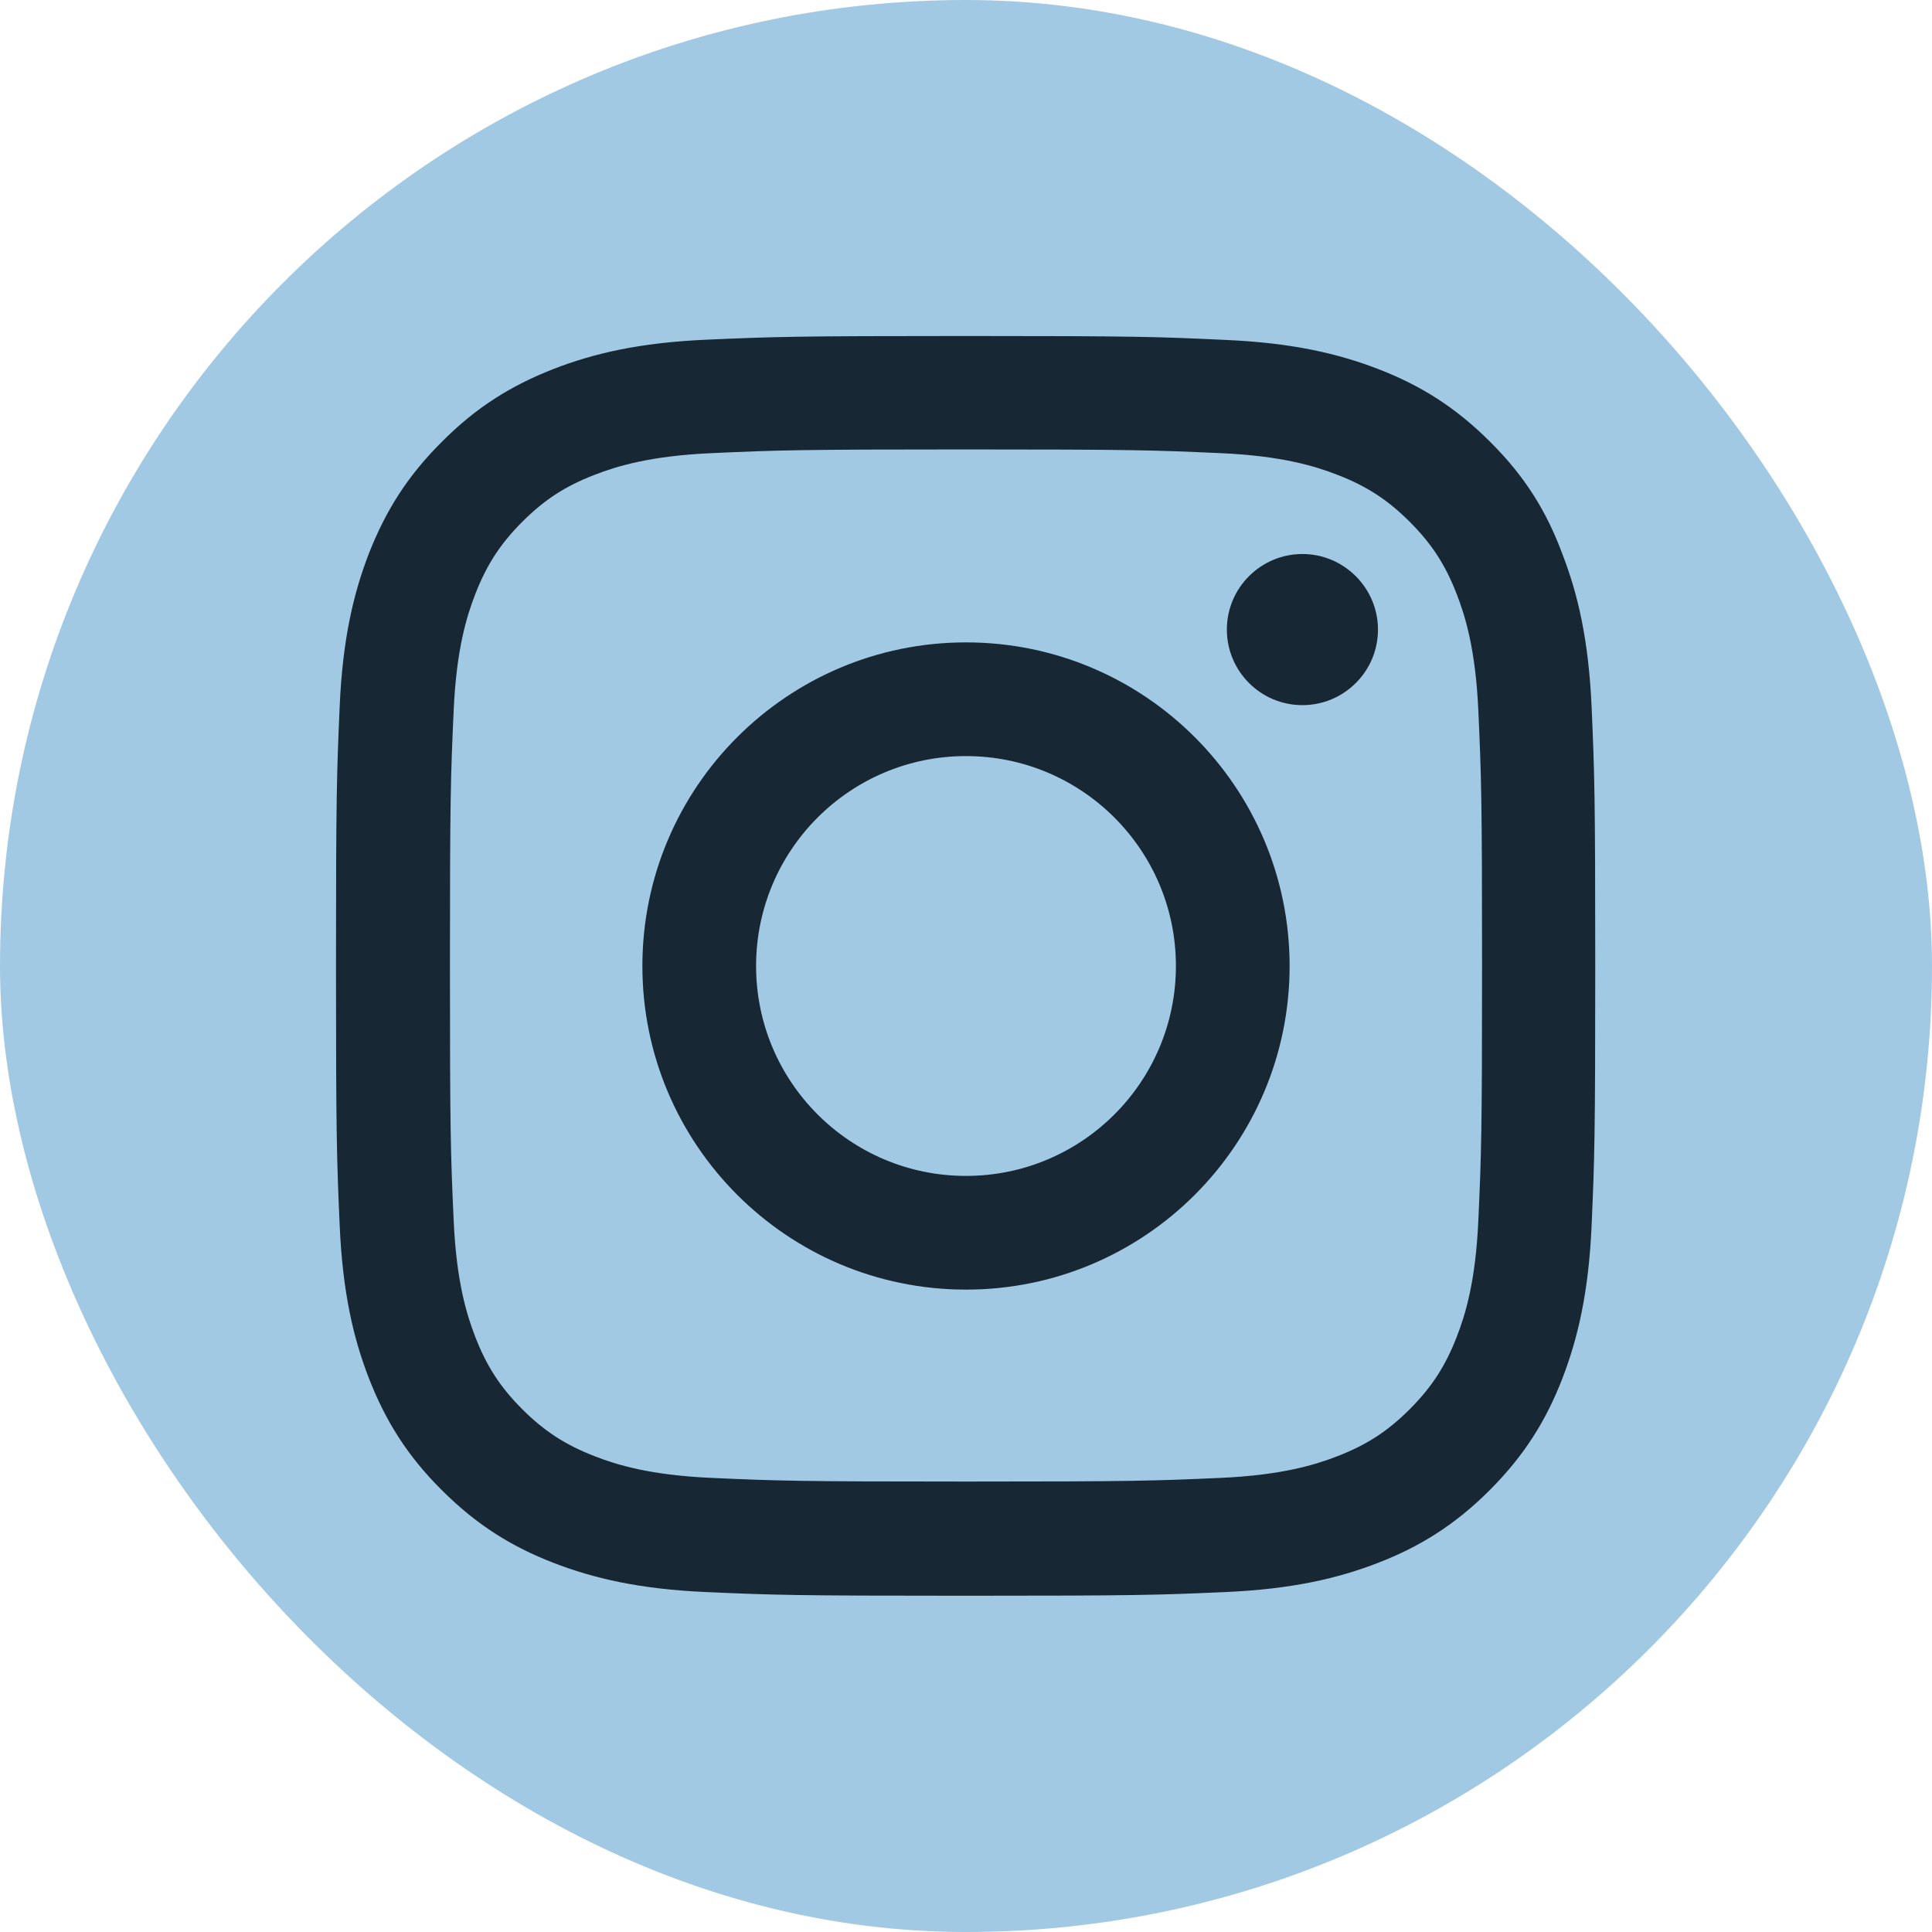
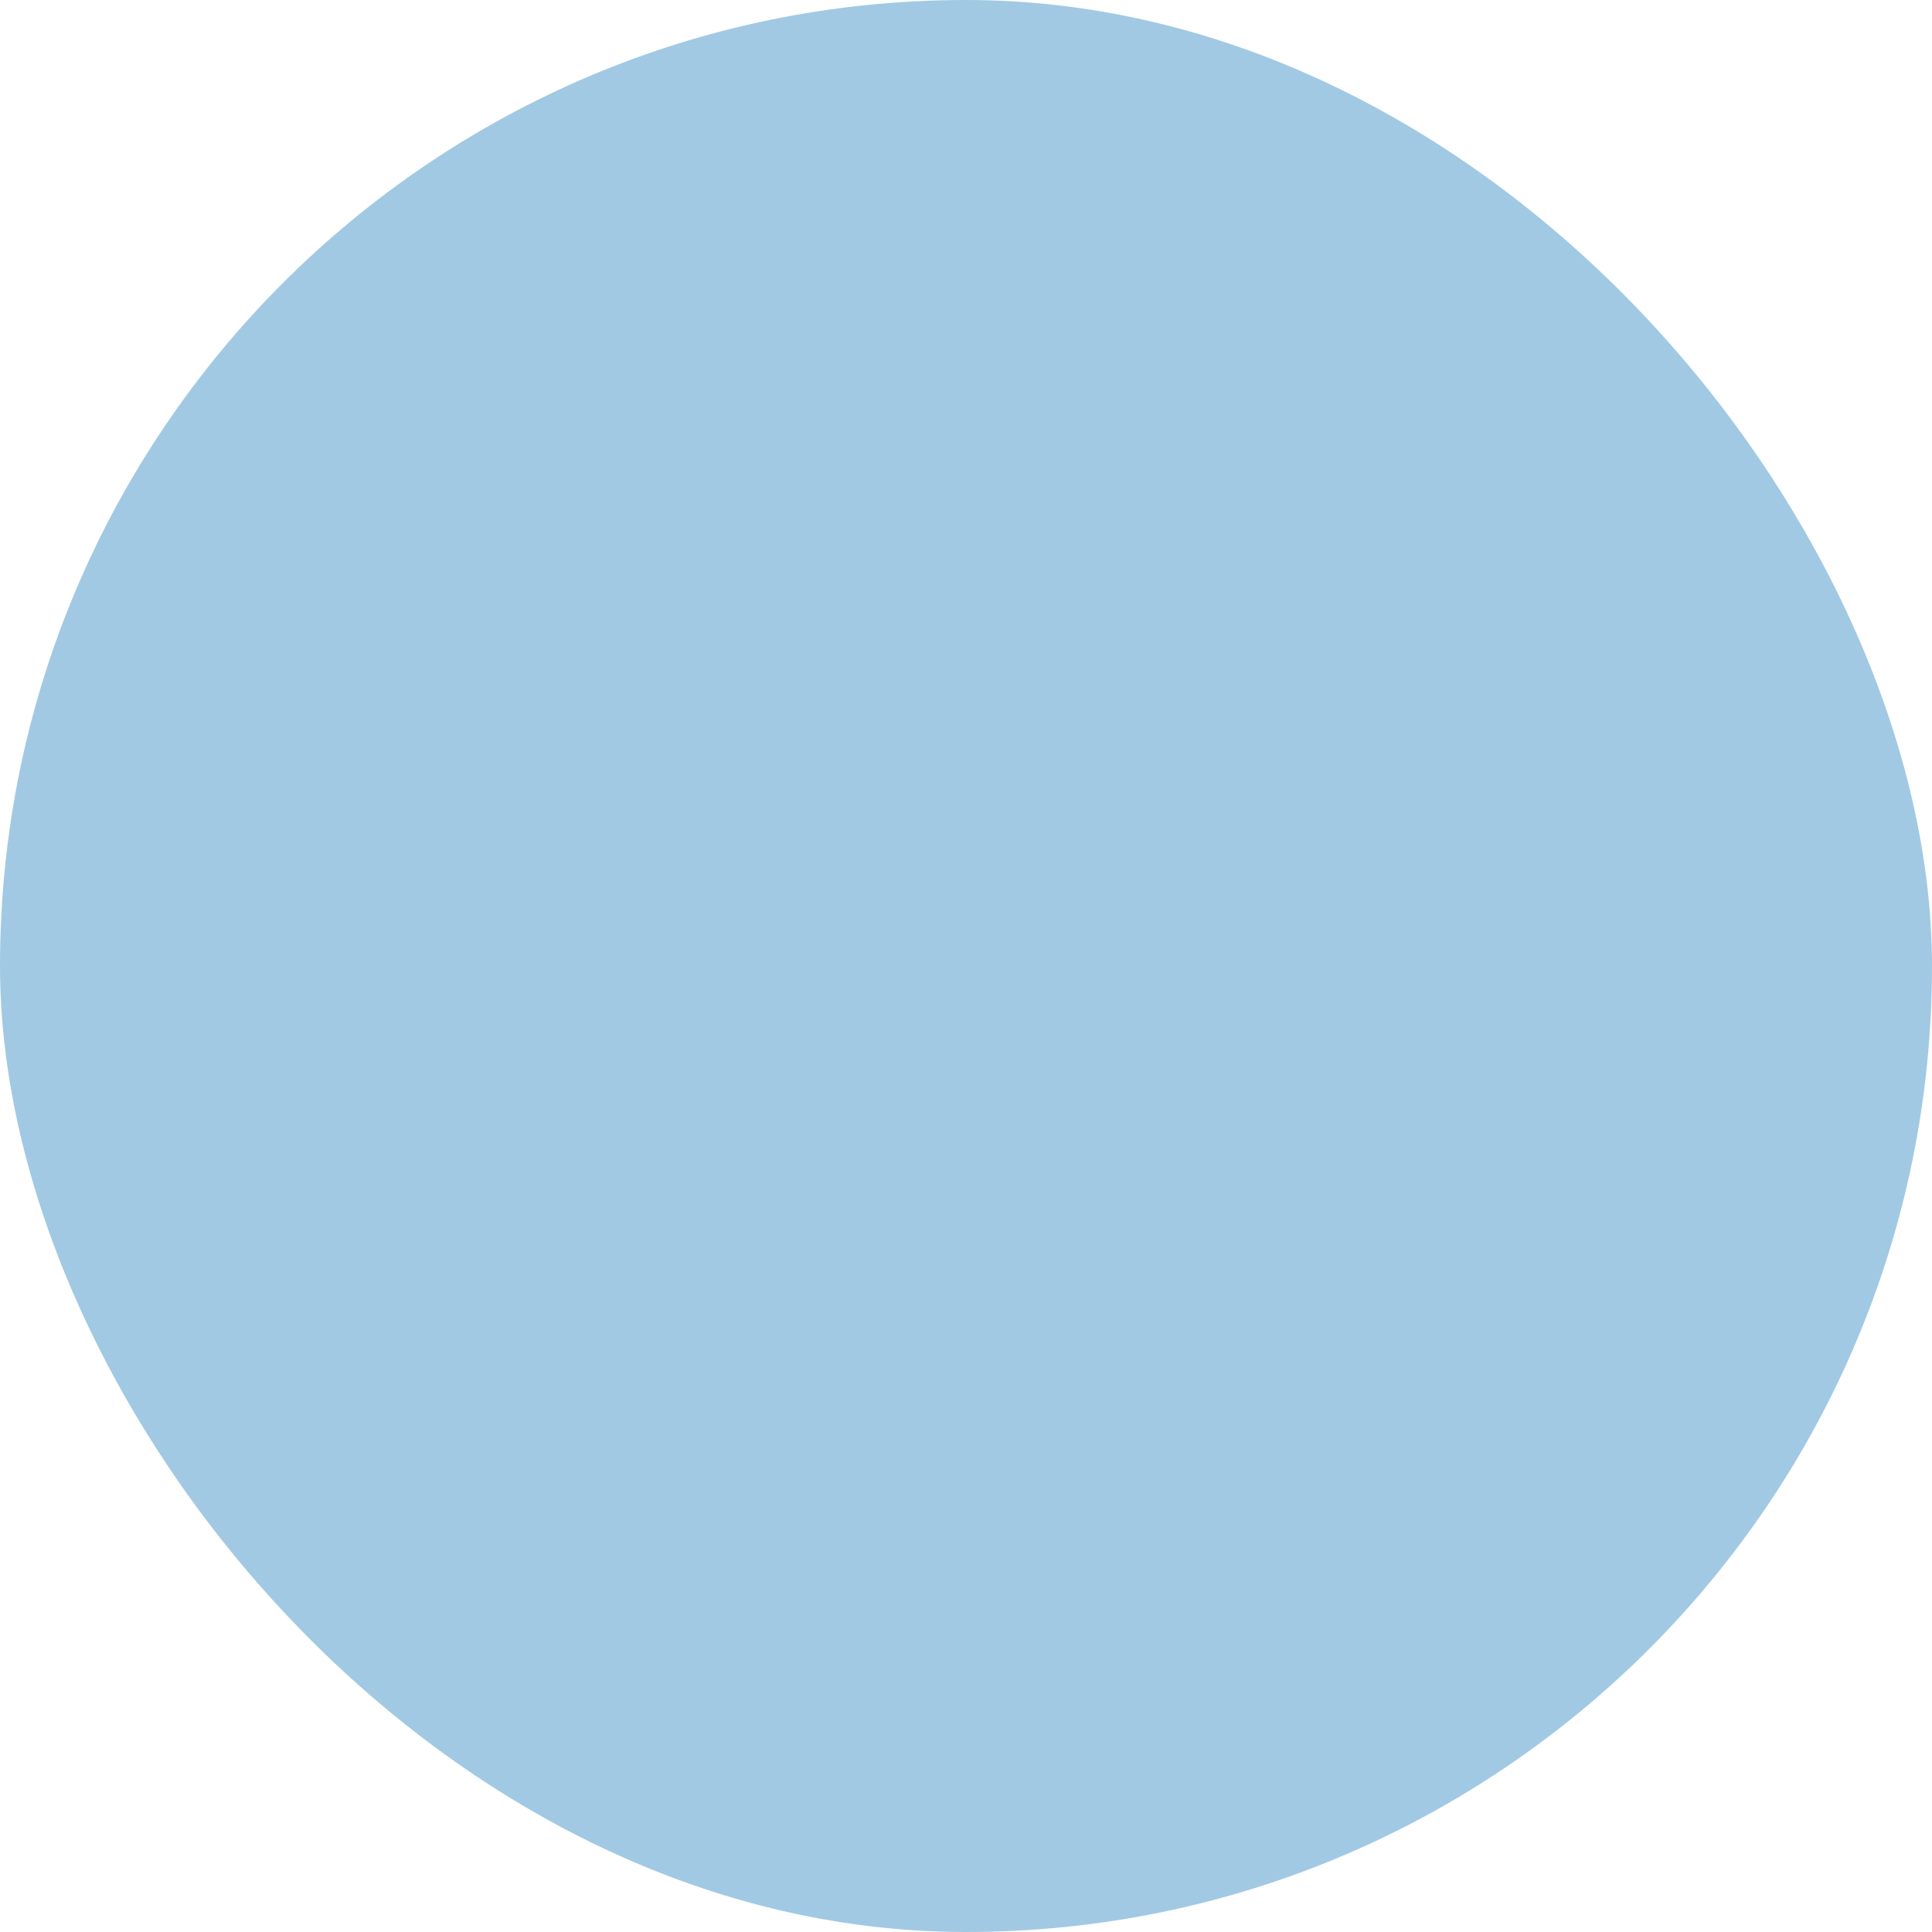
<svg xmlns="http://www.w3.org/2000/svg" width="46" height="46" viewBox="0 0 46 46" fill="none">
  <rect width="46" height="46" rx="23" fill="#A1C9E3" />
  <g clip-path="url(#clip0_48_995)">
    <path d="M23 10.701C27.008 10.701 27.482 10.719 29.059 10.789C30.523 10.854 31.314 11.1 31.842 11.305C32.539 11.574 33.043 11.902 33.565 12.424C34.092 12.951 34.414 13.449 34.684 14.146C34.889 14.674 35.135 15.471 35.199 16.93C35.27 18.512 35.287 18.986 35.287 22.988C35.287 26.996 35.27 27.471 35.199 29.047C35.135 30.512 34.889 31.303 34.684 31.83C34.414 32.527 34.086 33.031 33.565 33.553C33.037 34.08 32.539 34.402 31.842 34.672C31.314 34.877 30.518 35.123 29.059 35.188C27.477 35.258 27.002 35.275 23 35.275C18.992 35.275 18.518 35.258 16.941 35.188C15.477 35.123 14.685 34.877 14.158 34.672C13.461 34.402 12.957 34.074 12.435 33.553C11.908 33.025 11.586 32.527 11.316 31.83C11.111 31.303 10.865 30.506 10.801 29.047C10.73 27.465 10.713 26.99 10.713 22.988C10.713 18.98 10.73 18.506 10.801 16.93C10.865 15.465 11.111 14.674 11.316 14.146C11.586 13.449 11.914 12.945 12.435 12.424C12.963 11.896 13.461 11.574 14.158 11.305C14.685 11.1 15.482 10.854 16.941 10.789C18.518 10.719 18.992 10.701 23 10.701ZM23 8C18.928 8 18.418 8.018 16.818 8.088C15.225 8.158 14.129 8.416 13.18 8.785C12.19 9.172 11.352 9.682 10.52 10.52C9.682 11.352 9.172 12.19 8.785 13.174C8.416 14.129 8.158 15.219 8.088 16.812C8.018 18.418 8 18.928 8 23C8 27.072 8.018 27.582 8.088 29.182C8.158 30.775 8.416 31.871 8.785 32.82C9.172 33.81 9.682 34.648 10.52 35.48C11.352 36.312 12.19 36.828 13.174 37.209C14.129 37.578 15.219 37.836 16.812 37.906C18.412 37.977 18.922 37.994 22.994 37.994C27.066 37.994 27.576 37.977 29.176 37.906C30.77 37.836 31.865 37.578 32.815 37.209C33.799 36.828 34.637 36.312 35.469 35.48C36.301 34.648 36.816 33.81 37.197 32.826C37.566 31.871 37.824 30.781 37.895 29.188C37.965 27.588 37.982 27.078 37.982 23.006C37.982 18.934 37.965 18.424 37.895 16.824C37.824 15.23 37.566 14.135 37.197 13.185C36.828 12.19 36.318 11.352 35.48 10.52C34.648 9.688 33.81 9.172 32.826 8.791C31.871 8.422 30.781 8.164 29.188 8.094C27.582 8.018 27.072 8 23 8Z" fill="#172734" />
    <path d="M23 15.295C18.746 15.295 15.295 18.746 15.295 23C15.295 27.254 18.746 30.705 23 30.705C27.254 30.705 30.705 27.254 30.705 23C30.705 18.746 27.254 15.295 23 15.295ZM23 27.998C20.24 27.998 18.002 25.76 18.002 23C18.002 20.24 20.24 18.002 23 18.002C25.76 18.002 27.998 20.24 27.998 23C27.998 25.76 25.76 27.998 23 27.998Z" fill="#172734" />
    <path d="M32.809 14.99C32.809 15.986 32 16.789 31.01 16.789C30.014 16.789 29.211 15.98 29.211 14.99C29.211 13.994 30.02 13.191 31.01 13.191C32 13.191 32.809 14 32.809 14.99Z" fill="#172734" />
  </g>
  <defs>
    <clipPath id="clip0_48_995">
-       <rect width="30" height="30" fill="white" transform="translate(8 8)" />
-     </clipPath>
+       </clipPath>
  </defs>
</svg>